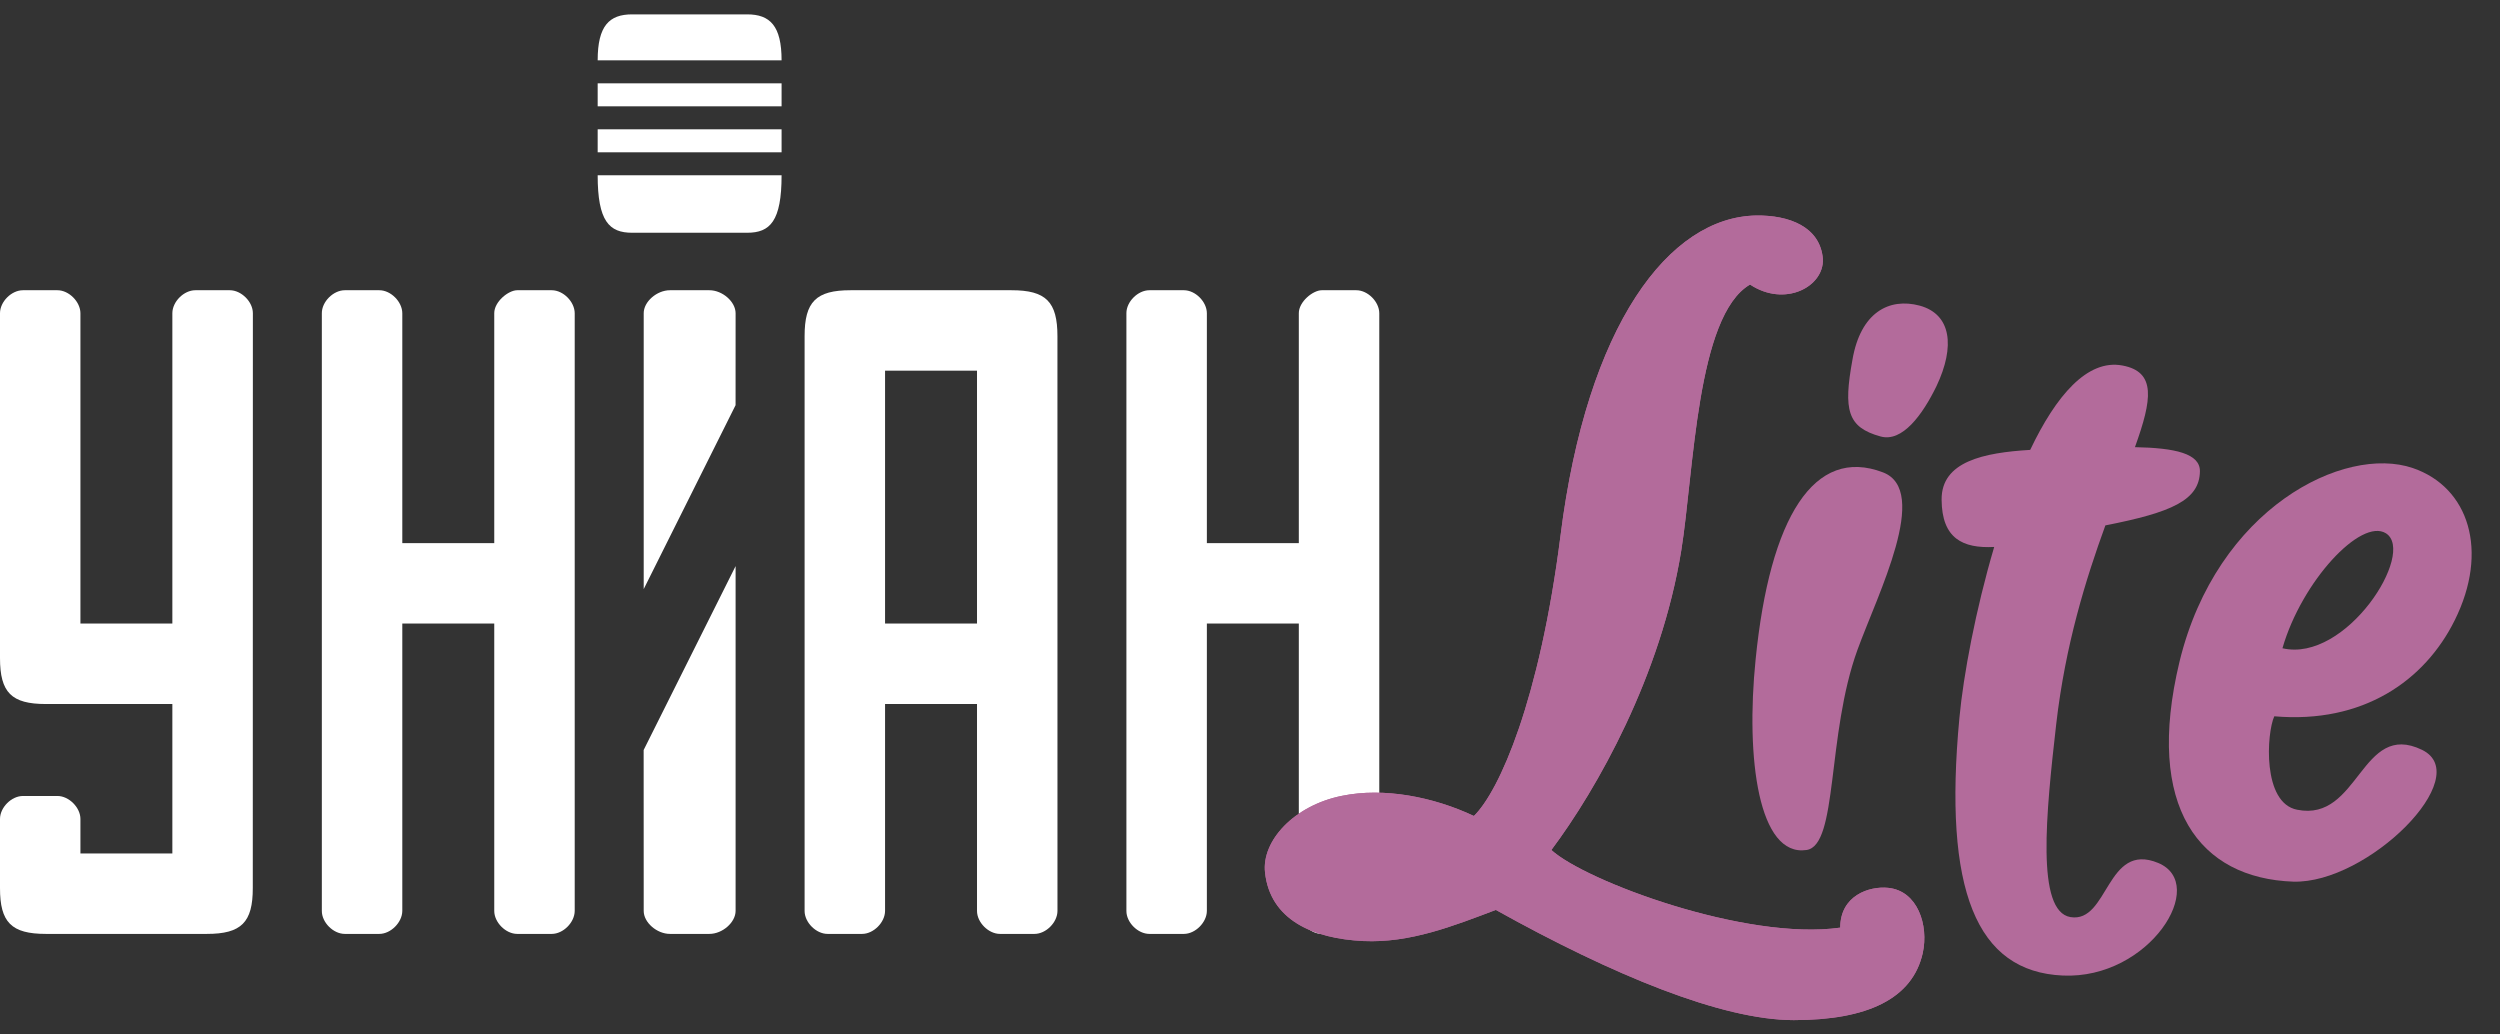
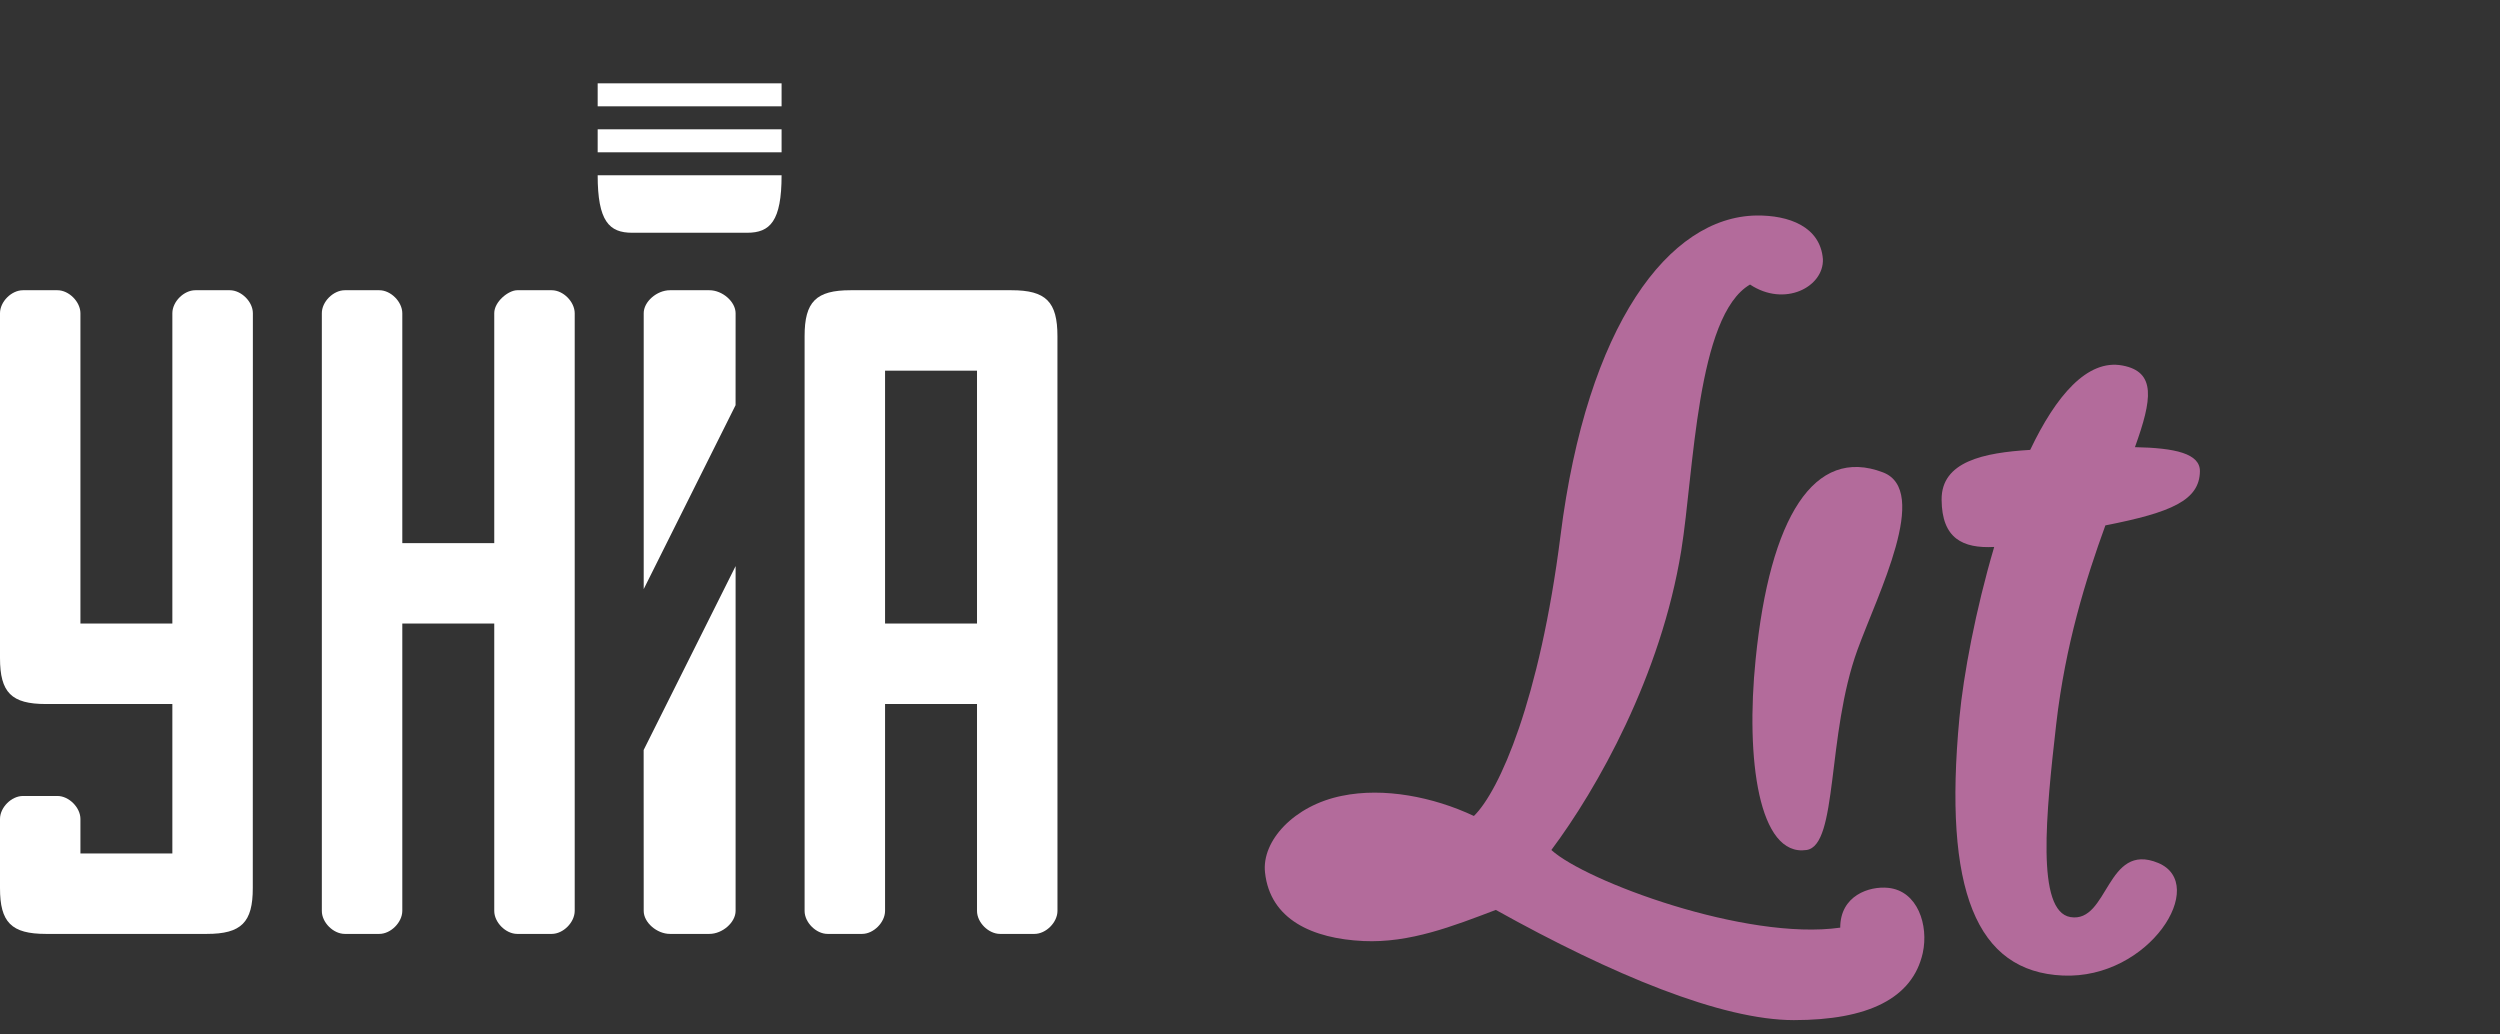
<svg xmlns="http://www.w3.org/2000/svg" width="87" height="36" viewBox="0 0 87 36" fill="none">
  <rect x="0" y="0" width="87" height="36" fill="#333333" stroke="none" />
  <path d="M27.199 2.9H20.799V3.7H27.199V2.9Z" fill="white" />
-   <path d="M27.199 2.1C27.199 0.9 26.799 0.5 25.999 0.5H21.999C21.199 0.5 20.799 0.9 20.799 2.1H27.199Z" fill="white" />
-   <path d="M27.199 4.5H20.799V5.3H27.199V4.5Z" fill="white" />
+   <path d="M27.199 4.5H20.799V5.3H27.199Z" fill="white" />
  <path d="M20.799 6.1C20.799 7.7 21.199 8.1 21.999 8.1H25.999C26.799 8.1 27.199 7.7 27.199 6.1H20.799Z" fill="white" />
  <path d="M7.997 10.1H6.798C6.397 10.1 5.998 10.5 5.998 10.9V21.7H2.799V10.9C2.797 10.5 2.397 10.1 1.999 10.1H0.8C0.397 10.1 6.19888e-07 10.5 6.19888e-07 10.9V22.9C6.19888e-07 24.1 0.397 24.5 1.599 24.5H5.998V29.7H2.799V28.5C2.799 28.1 2.397 27.7 1.999 27.7H0.8C0.397 27.7 0 28.1 0 28.5C0 28.5 0.001 30.5 7.86781e-06 30.9C-0.002 32.1 0.397 32.5 1.599 32.5C2.397 32.5 7.198 32.5 7.198 32.5C8.397 32.5 8.8 32.1 8.797 30.9L8.8 10.9C8.8 10.5 8.397 10.1 7.997 10.1Z" fill="white" />
  <path d="M19.2 10.1H18C17.692 10.1 17.198 10.5 17.2 10.9V18.9H14L14 10.9C13.998 10.5 13.6 10.1 13.2 10.1H12C11.6 10.1 11.198 10.5 11.2 10.9V31.7C11.198 32.1 11.598 32.5 12 32.5H13.2C13.598 32.5 13.998 32.1 14 31.7V21.7H17.2V31.7C17.2 32.1 17.6 32.5 18 32.5H19.2C19.6 32.5 19.998 32.1 20 31.7V10.9C19.998 10.5 19.6 10.1 19.2 10.1Z" fill="white" />
  <path d="M23.315 32.5L24.686 32.5C25.142 32.5 25.598 32.1 25.599 31.7V19.7L22.399 26.1L22.401 31.7C22.399 32.1 22.858 32.5 23.315 32.5Z" fill="white" />
  <path d="M24.686 10.1H23.315C22.858 10.1 22.399 10.5 22.401 10.9V20.5L25.598 14.1L25.599 10.9C25.598 10.5 25.142 10.1 24.686 10.1Z" fill="white" />
  <path d="M30.8 24.5H34C34 24.5 34 31.457 34 31.7C33.999 32.1 34.4 32.5 34.8 32.5C35.501 32.5 35.6 32.5 36 32.5C36.4 32.5 36.799 32.1 36.8 31.7C36.8 31.585 36.799 11.777 36.799 11.7C36.799 10.5 36.399 10.1 35.2 10.1C34.656 10.1 29.6 10.1 29.6 10.1C28.399 10.1 27.999 10.5 28 11.7C28 11.7 28.001 31.457 28 31.7C27.999 32.1 28.4 32.5 28.8 32.5C29.2 32.5 29.601 32.5 30 32.5C30.399 32.5 30.799 32.1 30.8 31.7V24.5ZM30.8 12.9H34L34 21.7H30.8V12.9Z" fill="white" />
-   <path d="M47.199 10.1H45.999C45.691 10.1 45.197 10.5 45.199 10.9V18.9H41.999V10.9C41.997 10.5 41.599 10.1 41.199 10.1H39.999C39.599 10.1 39.197 10.5 39.199 10.9V31.7C39.197 32.1 39.597 32.5 39.999 32.5H41.199C41.597 32.5 41.997 32.1 41.999 31.7V21.7H45.199V31.7C45.199 32.1 45.599 32.5 45.999 32.5H47.199C47.599 32.5 47.997 32.1 47.999 31.7V10.9C47.997 10.5 47.599 10.1 47.199 10.1Z" fill="white" />
-   <path d="M54.306 18.64C55.228 11.303 58.082 7.551 61.114 7.5C62.249 7.484 63.348 7.884 63.437 9.018C63.472 9.985 62.107 10.702 60.901 9.902C59.04 10.986 58.951 16.406 58.508 19.157C57.799 23.526 55.583 27.445 53.987 29.58C55.175 30.664 60.76 32.748 64.04 32.282C64.04 31.164 65.05 30.831 65.706 30.897C66.734 30.997 67.124 32.198 66.912 33.165C66.557 34.75 64.997 35.5 62.426 35.5C59.909 35.5 56.097 33.916 52.054 31.665C50.572 32.227 49.061 32.824 47.445 32.748C45.672 32.665 44.2 31.998 44.023 30.364C43.899 29.263 45.033 28.029 46.7 27.695C48.154 27.395 49.874 27.729 51.292 28.396C52.178 27.529 53.579 24.377 54.306 18.64Z" fill="#B36B9B" />
  <path d="M54.306 18.64C55.228 11.303 58.082 7.551 61.114 7.5C62.249 7.484 63.348 7.884 63.437 9.018C63.472 9.985 62.107 10.702 60.901 9.902C59.04 10.986 58.951 16.406 58.508 19.157C57.799 23.526 55.583 27.445 53.987 29.58C55.175 30.664 60.76 32.748 64.04 32.282C64.04 31.164 65.05 30.831 65.706 30.897C66.734 30.997 67.124 32.198 66.912 33.165C66.557 34.75 64.997 35.5 62.426 35.5C59.909 35.5 56.097 33.916 52.054 31.665C50.572 32.227 49.061 32.824 47.445 32.748C45.672 32.665 44.2 31.998 44.023 30.364C43.899 29.263 45.033 28.029 46.7 27.695C48.154 27.395 49.874 27.729 51.292 28.396C52.178 27.529 53.579 24.377 54.306 18.64Z" fill="#B36B9B" />
  <path d="M65.529 16.439C63.135 15.522 61.593 17.99 61.096 22.943C60.742 26.411 61.203 29.83 62.869 29.58C63.969 29.413 63.561 25.578 64.642 22.609C65.352 20.658 67.178 17.073 65.529 16.439Z" fill="#B36B9B" />
-   <path d="M66.805 10.636C67.905 10.936 68.046 12.053 67.39 13.437C66.912 14.421 66.203 15.405 65.44 15.188C64.288 14.871 64.146 14.271 64.465 12.52C64.749 10.869 65.742 10.352 66.805 10.636Z" fill="#B36B9B" />
  <path d="M68.188 24.977C68.326 23.502 68.75 21.227 69.398 19.034C68.306 19.09 67.577 18.743 67.568 17.39C67.555 16.056 69.043 15.752 70.651 15.656C71.544 13.779 72.636 12.488 73.862 12.72C75.038 12.941 74.896 13.897 74.296 15.561C75.684 15.588 76.569 15.779 76.557 16.406C76.539 17.41 75.568 17.832 73.267 18.284C72.591 20.14 71.872 22.448 71.557 25.194C71.202 28.312 70.848 31.715 72.053 31.915C73.383 32.131 73.294 29.28 75.103 30.03C76.876 30.764 74.801 34.083 71.787 33.949C68.773 33.816 67.621 30.981 68.188 24.977Z" fill="#B36B9B" />
-   <path fill-rule="evenodd" clip-rule="evenodd" d="M83.968 16.289C85.918 16.956 86.627 19.174 85.421 21.592C84.375 23.693 82.23 25.194 79.145 24.927C78.879 25.511 78.72 27.946 79.943 28.179C82.106 28.613 82.159 25.061 84.287 26.095C86.166 27.012 82.39 30.764 79.801 30.681C76.557 30.564 74.624 28.112 75.847 23.026C77.142 17.69 81.574 15.472 83.968 16.289ZM83.028 18.557C84.092 19.224 81.645 23.076 79.429 22.559C80.103 20.224 82.159 18.023 83.028 18.557Z" fill="#B36B9B" />
</svg>